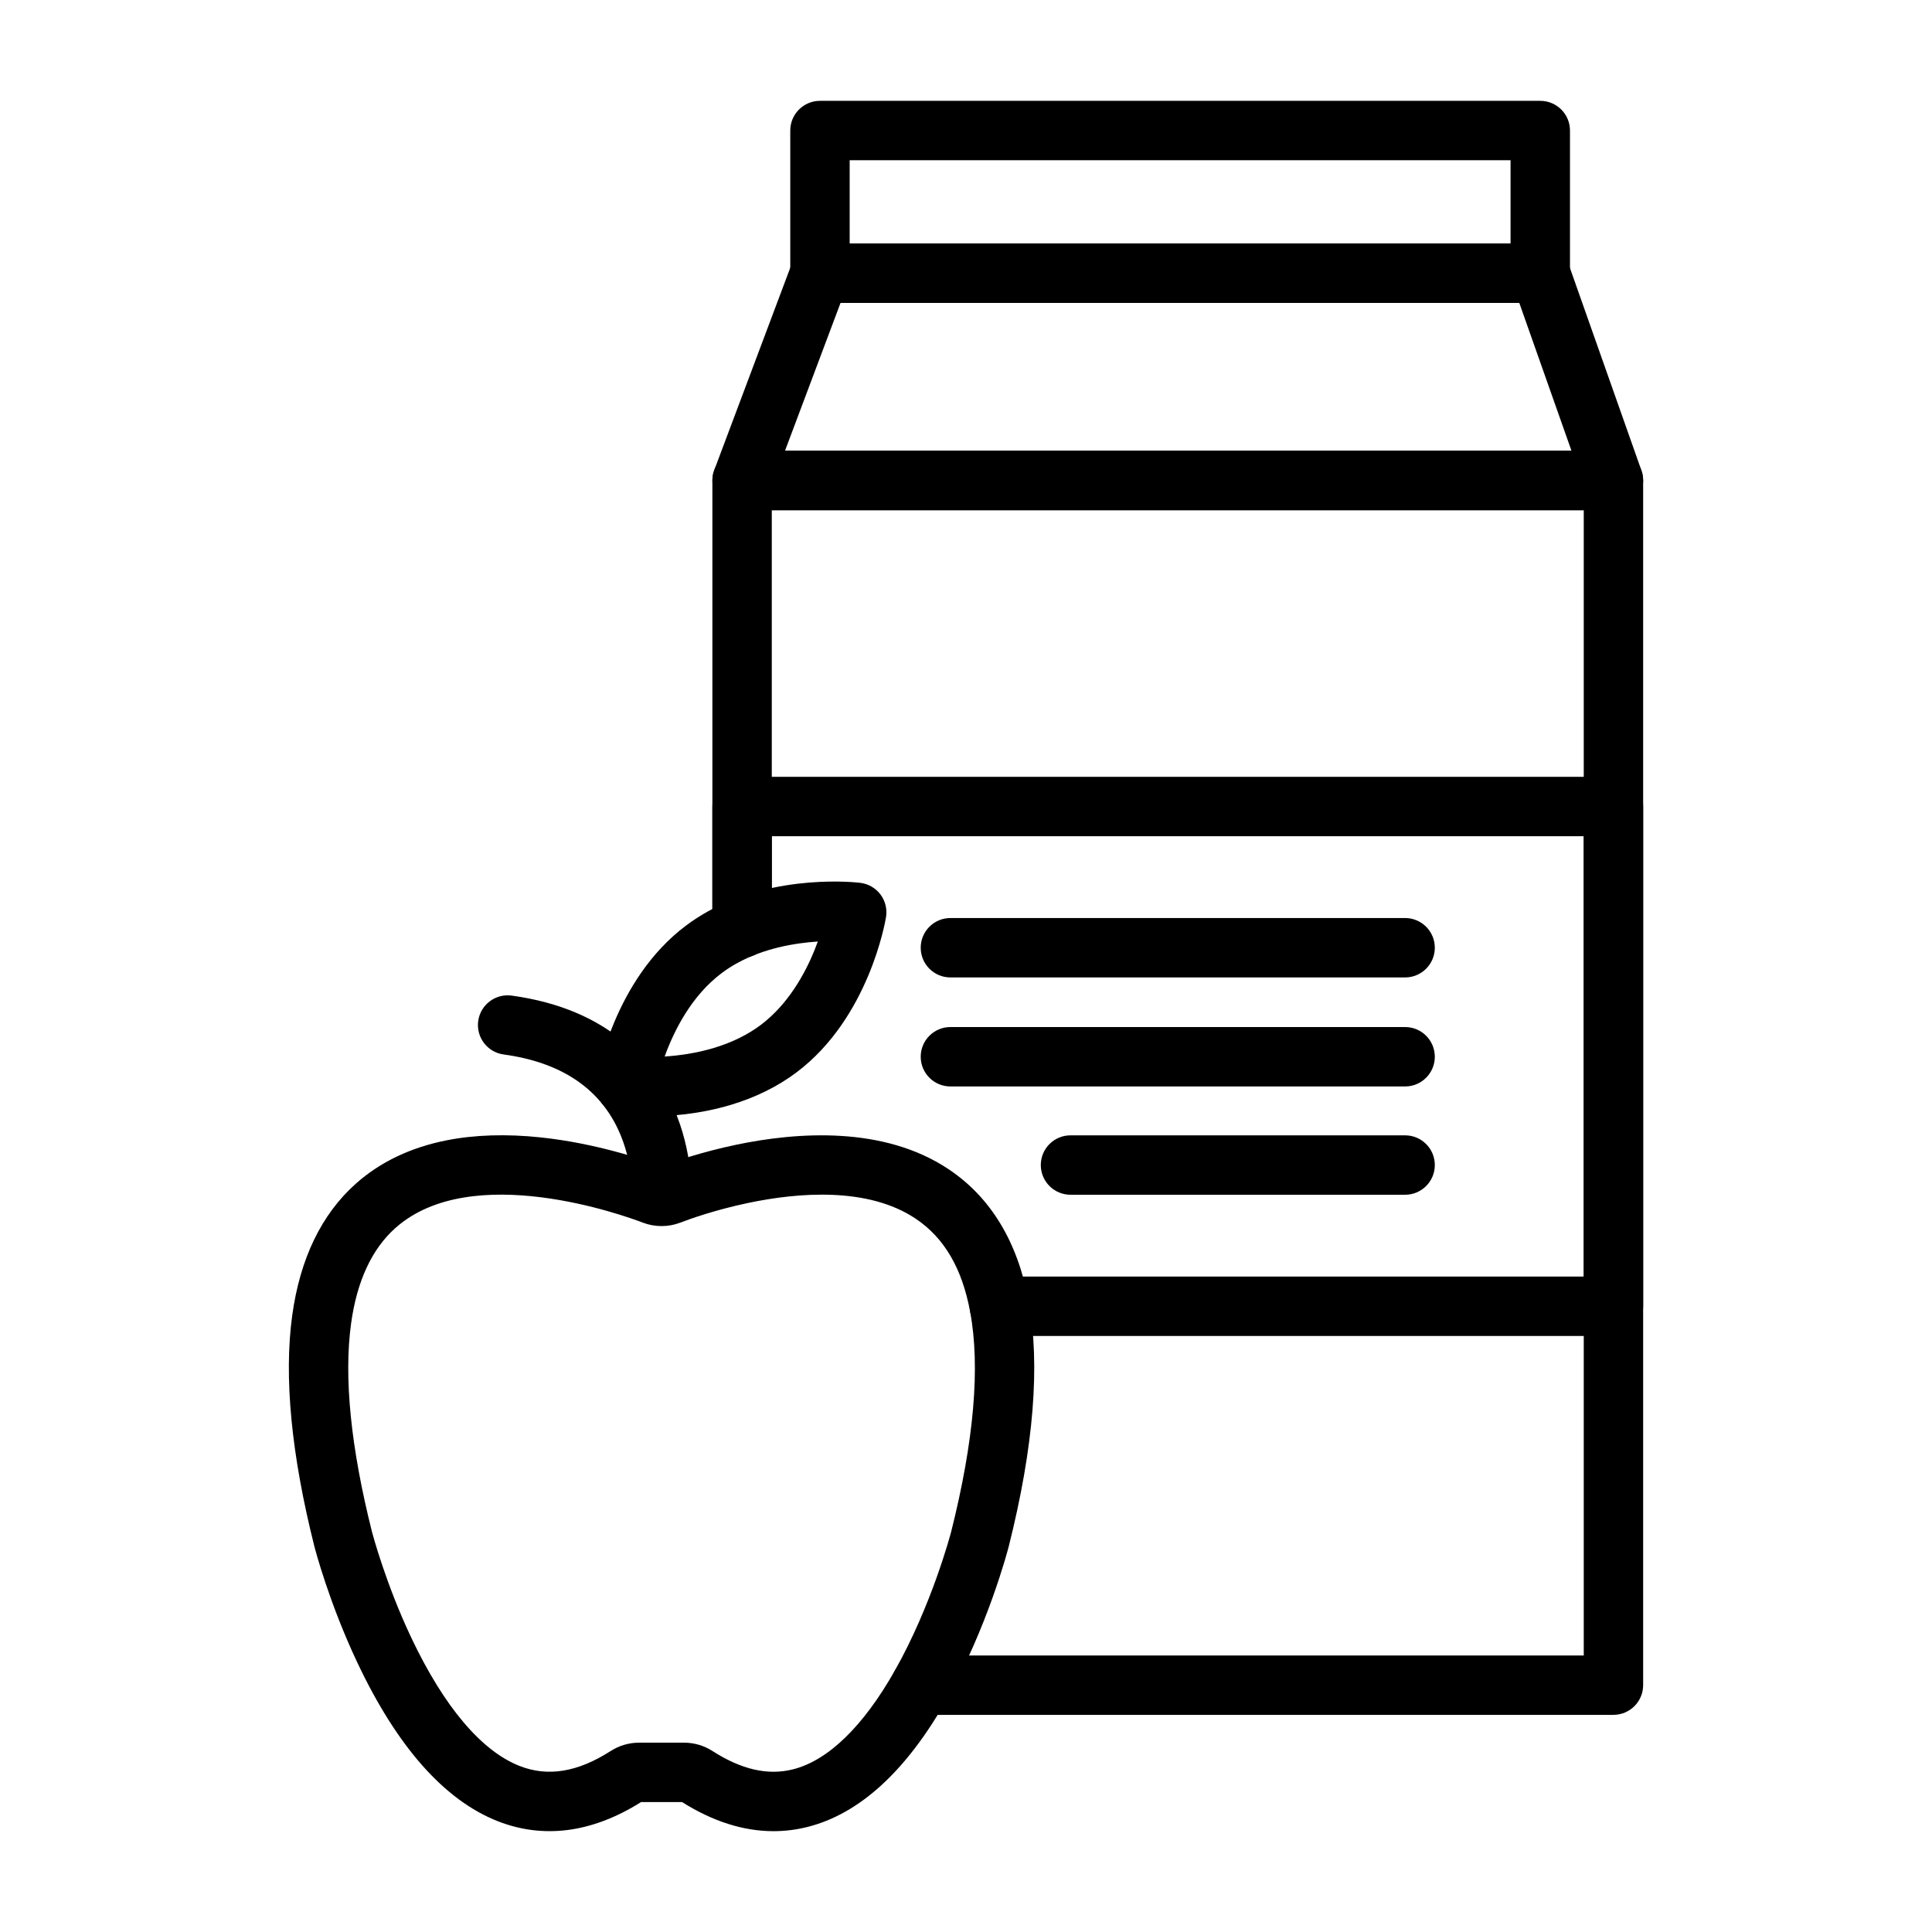
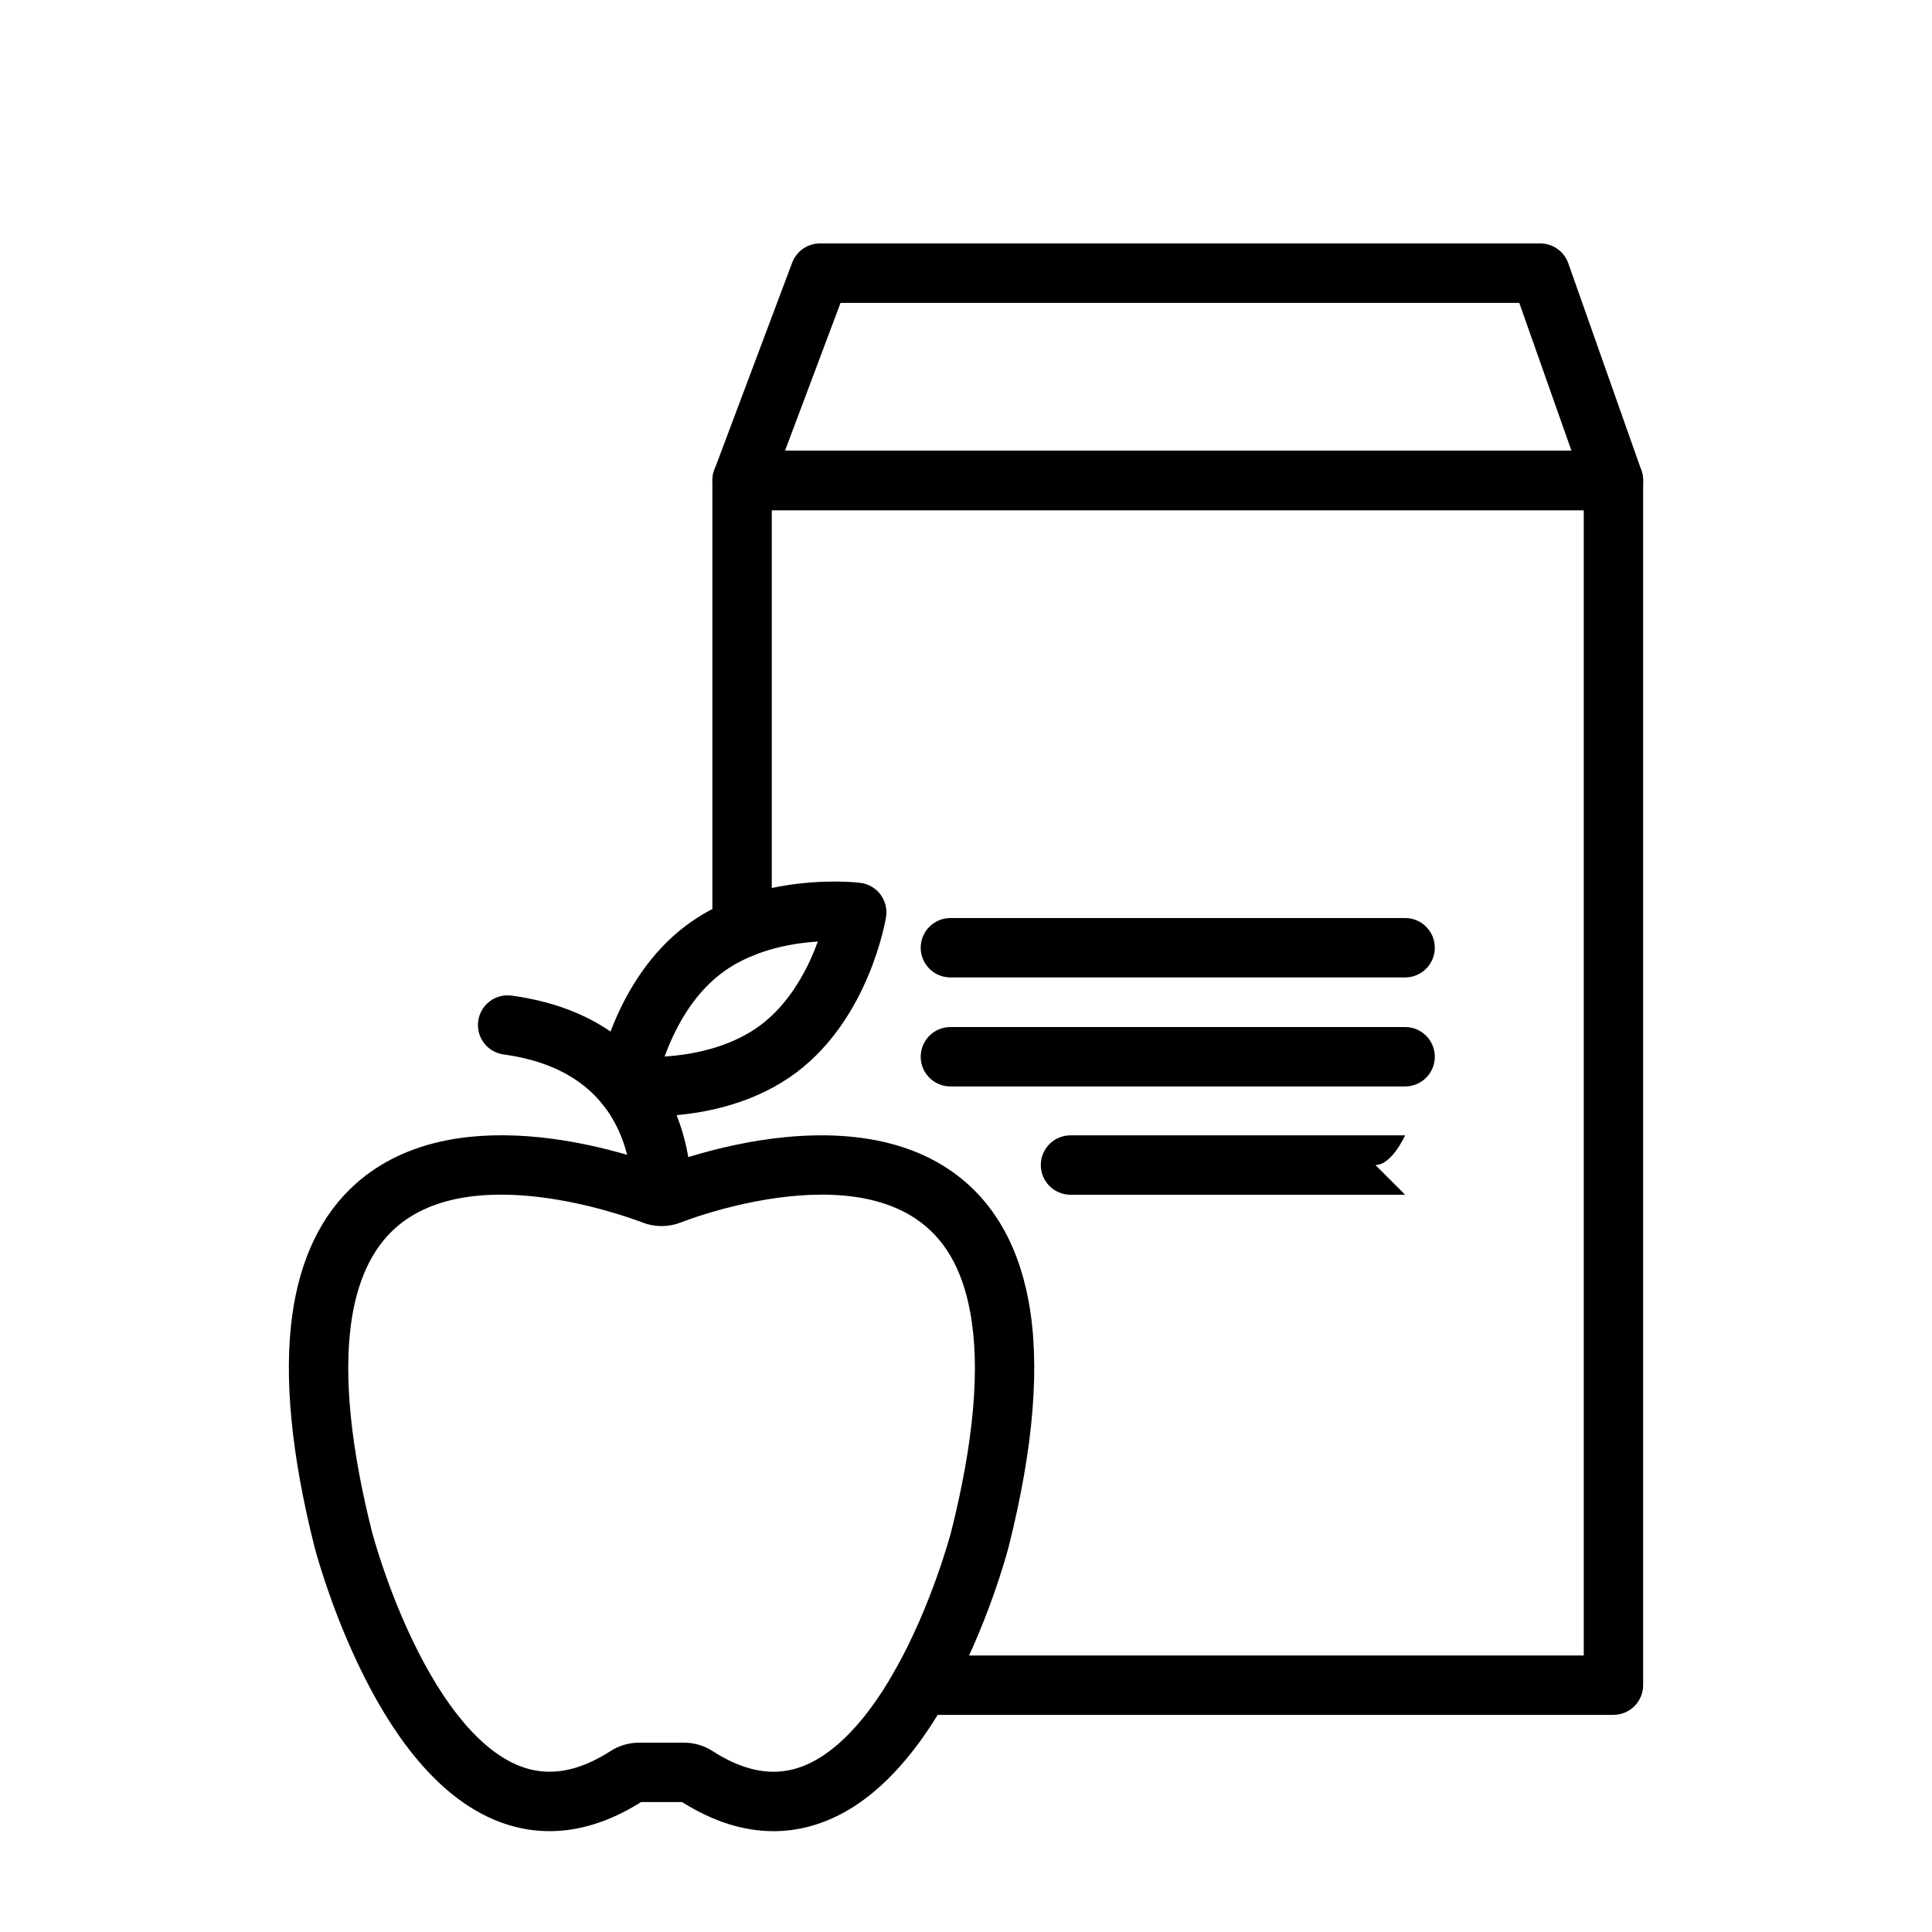
<svg xmlns="http://www.w3.org/2000/svg" fill="#000000" width="800px" height="800px" version="1.1" viewBox="144 144 512 512">
  <g>
    <path d="m571.58 598.46h-183.57c-4.348 0-7.871-3.523-7.871-7.871s3.523-7.871 7.871-7.871h175.7v-303.51h-215.18v110.7c0 4.348-3.523 7.871-7.871 7.871s-7.871-3.523-7.871-7.871v-118.58c0-4.348 3.523-7.871 7.871-7.871h230.92c4.348 0 7.871 3.523 7.871 7.871v319.25c-0.004 4.352-3.527 7.875-7.875 7.875z" />
    <path d="m571.58 279.21h-230.92c-2.582 0-5-1.266-6.473-3.391-1.469-2.125-1.805-4.832-0.898-7.25l20.641-54.949c1.152-3.07 4.09-5.106 7.371-5.106h190.89c3.336 0 6.312 2.106 7.422 5.254l19.395 54.949c0.852 2.41 0.477 5.082-0.996 7.168-1.477 2.086-3.875 3.324-6.43 3.324zm-219.55-15.742h208.43l-13.836-39.203h-179.87z" />
-     <path d="m552.19 224.26h-190.89c-4.348 0-7.871-3.523-7.871-7.871v-37.793c0-4.348 3.523-7.871 7.871-7.871h190.89c4.348 0 7.871 3.523 7.871 7.871v37.793c0.004 4.348-3.519 7.871-7.867 7.871zm-183.02-15.746h175.14v-22.047h-175.14z" />
-     <path d="m571.58 498.04h-162.73c-4.348 0-7.871-3.523-7.871-7.871s3.523-7.871 7.871-7.871h154.86v-116.69h-215.18v24.305c0 4.348-3.523 7.871-7.871 7.871s-7.871-3.523-7.871-7.871v-32.18c0-4.348 3.523-7.871 7.871-7.871h230.92c4.348 0 7.871 3.523 7.871 7.871v132.44c-0.004 4.348-3.527 7.871-7.875 7.871z" />
    <path d="m516.37 403.03h-120.5c-4.348 0-7.871-3.523-7.871-7.871s3.523-7.871 7.871-7.871h120.5c4.348 0 7.871 3.523 7.871 7.871 0 4.344-3.523 7.871-7.871 7.871z" />
    <path d="m516.37 431.92h-120.5c-4.348 0-7.871-3.523-7.871-7.871s3.523-7.871 7.871-7.871h120.5c4.348 0 7.871 3.523 7.871 7.871s-3.523 7.871-7.871 7.871z" />
-     <path d="m516.37 460.62h-88.676c-4.348 0-7.871-3.523-7.871-7.871s3.523-7.871 7.871-7.871h88.676c4.348 0 7.871 3.523 7.871 7.871s-3.523 7.871-7.871 7.871z" />
+     <path d="m516.37 460.62h-88.676c-4.348 0-7.871-3.523-7.871-7.871s3.523-7.871 7.871-7.871h88.676s-3.523 7.871-7.871 7.871z" />
    <path d="m348.98 629.28c-7.961 0-16.07-2.578-24.219-7.711h-10.875c-6.508 4.102-13.074 6.59-19.516 7.406-6.277 0.793-12.477 0.008-18.43-2.328-14.148-5.555-26.672-19.684-37.219-42-7.516-15.895-11.234-30.16-11.387-30.758-0.004-0.016-0.008-0.027-0.012-0.043-6.133-24.355-8.113-44.945-5.887-61.195 2.07-15.102 7.769-26.891 16.941-35.031 6.449-5.723 14.551-9.574 24.078-11.441 7.441-1.457 15.801-1.711 24.852-0.754 14.734 1.559 27.555 5.957 32.016 7.625 3.277-1.227 10.555-3.746 19.715-5.668 16.223-3.402 39.168-5.035 56.383 6.492 11.117 7.445 18.238 19.172 21.156 34.859 3.144 16.875 1.375 38.781-5.254 65.113-0.004 0.016-0.008 0.027-0.012 0.043-0.223 0.863-5.566 21.324-16.465 40.582-10.723 18.953-23.16 30.297-36.973 33.719-2.938 0.727-5.906 1.09-8.895 1.09zm-35.625-23.453h11.934c2.664 0 5.266 0.762 7.519 2.207 7.684 4.926 14.641 6.519 21.277 4.875 9.312-2.309 18.668-11.363 27.055-26.188 9.723-17.184 14.75-36.105 14.918-36.75 6.066-24.102 7.762-43.73 5.035-58.352-2.144-11.523-6.867-19.59-14.438-24.66-12.664-8.48-31.129-6.945-44.391-4.164-8.738 1.836-15.469 4.25-17.957 5.207-1.578 0.609-3.262 0.922-4.988 0.922-1.723 0-3.406-0.312-5.004-0.93-4.684-1.789-45.27-16.543-65.488 1.402-6.281 5.574-10.25 14.121-11.793 25.395-1.949 14.238-0.082 32.809 5.551 55.188 0.148 0.559 3.676 13.844 10.48 28.18 8.633 18.18 18.539 29.883 28.641 33.844 7.496 2.938 15.383 1.641 24.121-3.961 2.262-1.453 4.863-2.215 7.527-2.215zm90.336-53.902h0.004zm-85.027-98.621c-0.004 0-0.008 0.004-0.012 0.004 0.008-0.004 0.008-0.004 0.012-0.004z" />
    <path d="m327.18 461.57-15.711-1.047-0.004 0.043c0.004-0.086 0.422-8.547-3.668-17.277-5.215-11.133-15.422-17.809-30.332-19.844-4.309-0.586-7.324-4.555-6.734-8.863 0.586-4.309 4.555-7.32 8.863-6.738 26.008 3.547 37.629 17.996 42.797 29.492 5.512 12.266 4.82 23.754 4.789 24.234z" />
    <path d="m315.81 439.87c-4.07 0-6.695-0.309-6.938-0.34-2.125-0.262-4.051-1.375-5.336-3.09-1.285-1.711-1.816-3.875-1.473-5.988 0.176-1.086 4.539-26.758 23.754-41.18 1.816-1.363 3.781-2.633 5.84-3.773 18.23-10.105 39.441-7.648 40.336-7.539 2.125 0.262 4.055 1.375 5.34 3.086 1.285 1.711 1.816 3.875 1.473 5.988-0.176 1.086-4.539 26.758-23.754 41.18-4.957 3.719-10.781 6.602-17.312 8.566-8.41 2.535-16.473 3.09-21.93 3.09zm44.922-46.355c-6.098 0.395-14.234 1.762-21.449 5.762-1.426 0.789-2.773 1.66-4.012 2.59-8.043 6.035-12.652 15.273-15.133 22.121 3.797-0.246 8.391-0.871 13.059-2.277 4.754-1.43 8.93-3.477 12.402-6.082 7.297-5.477 11.715-13.641 14.137-19.527 0.363-0.895 0.695-1.758 0.996-2.586z" />
  </g>
</svg>